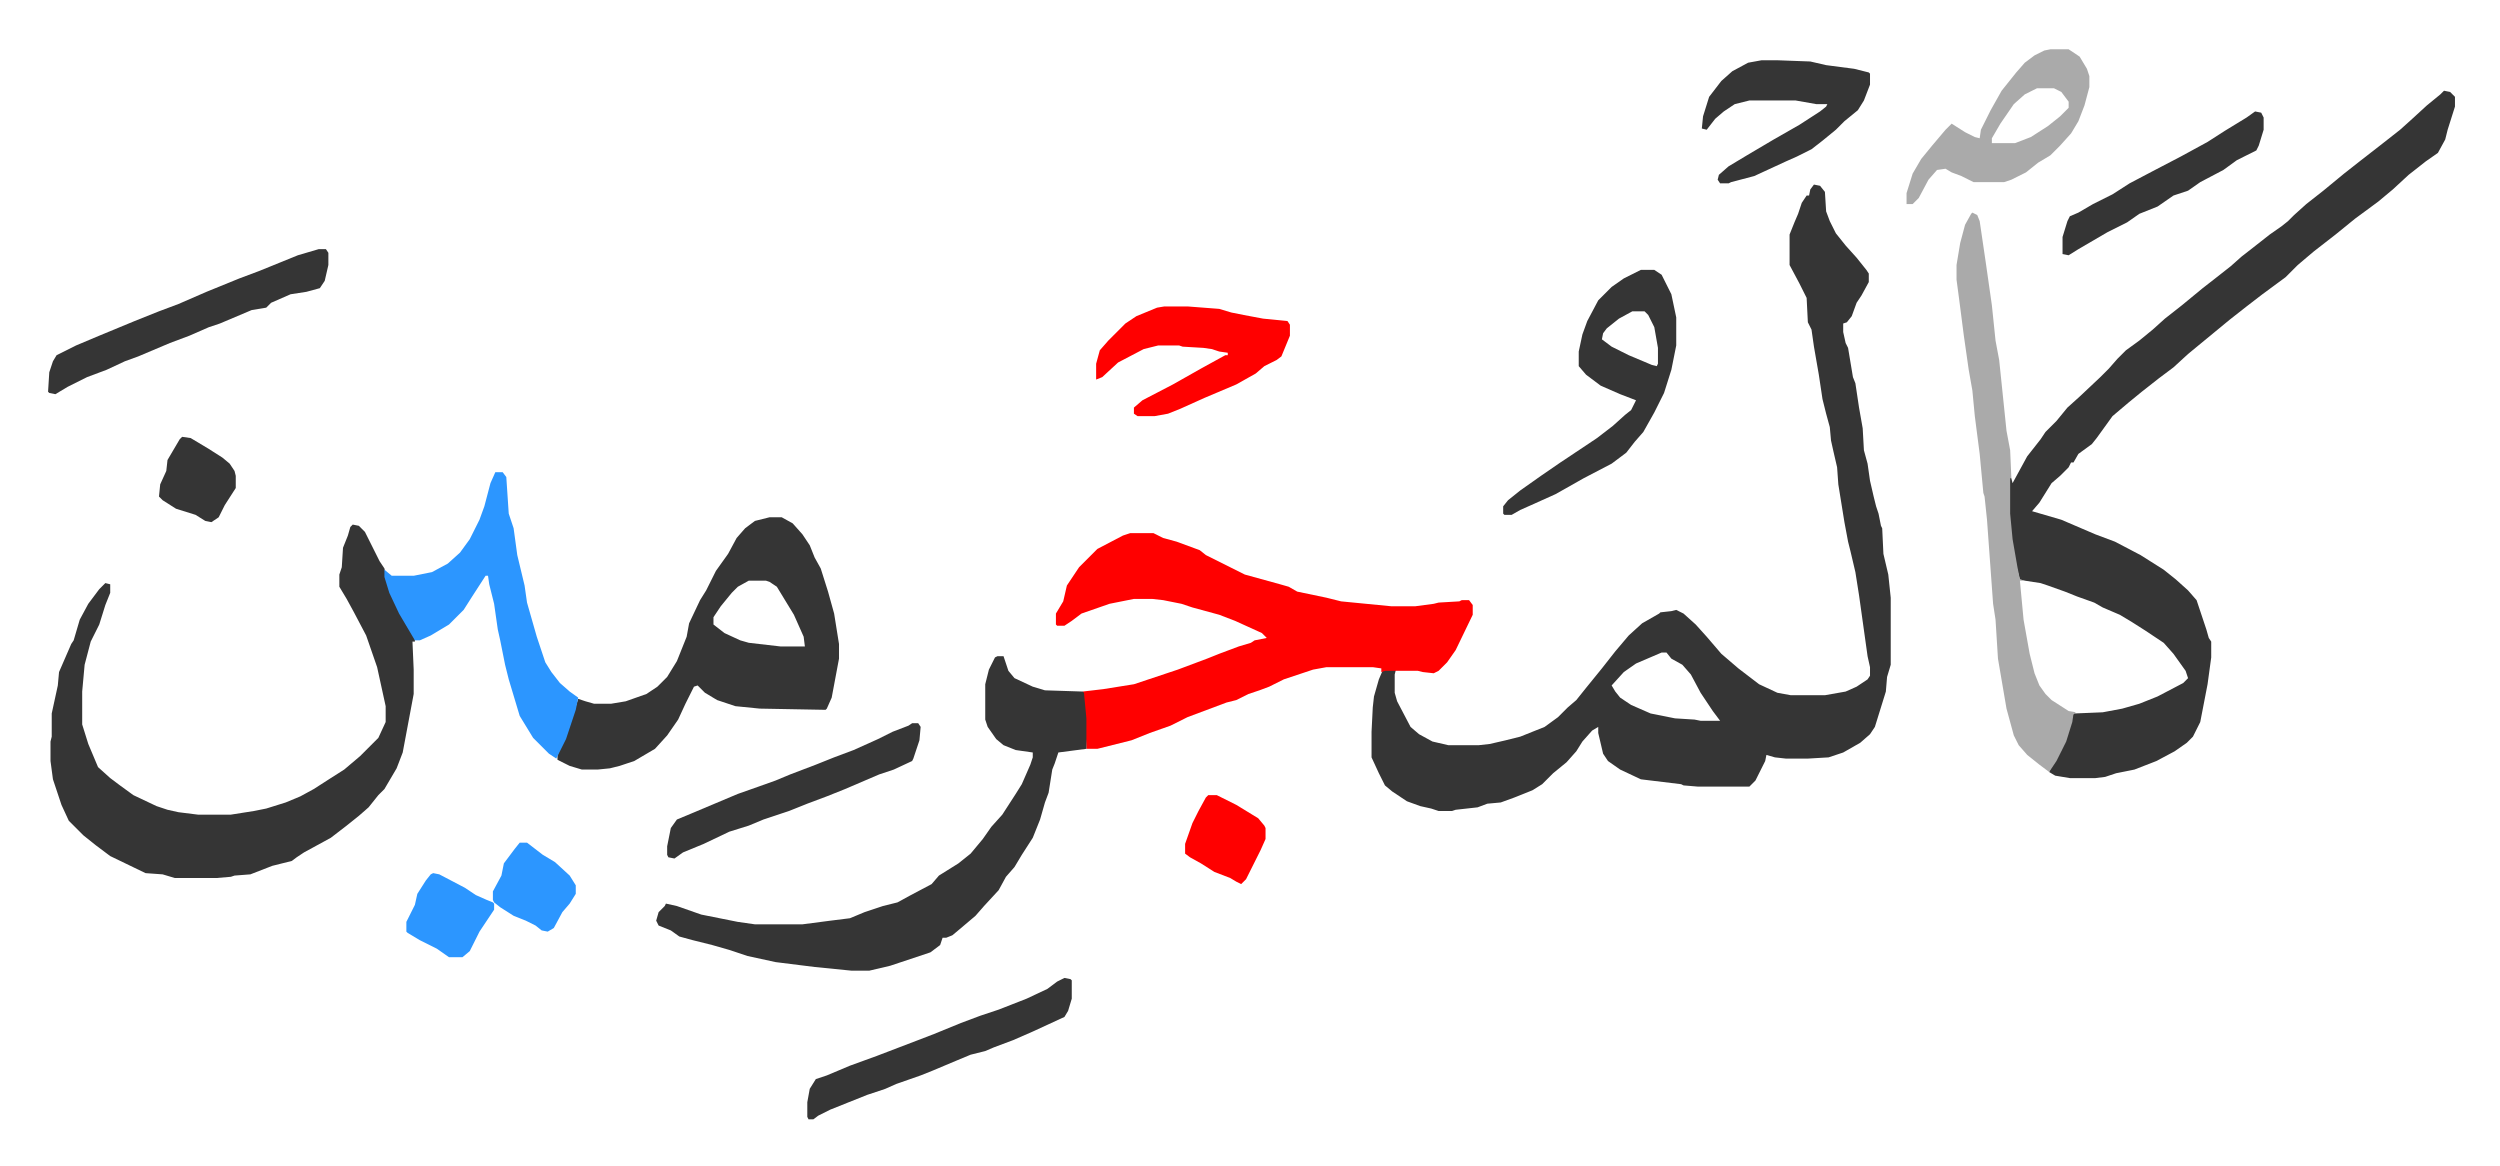
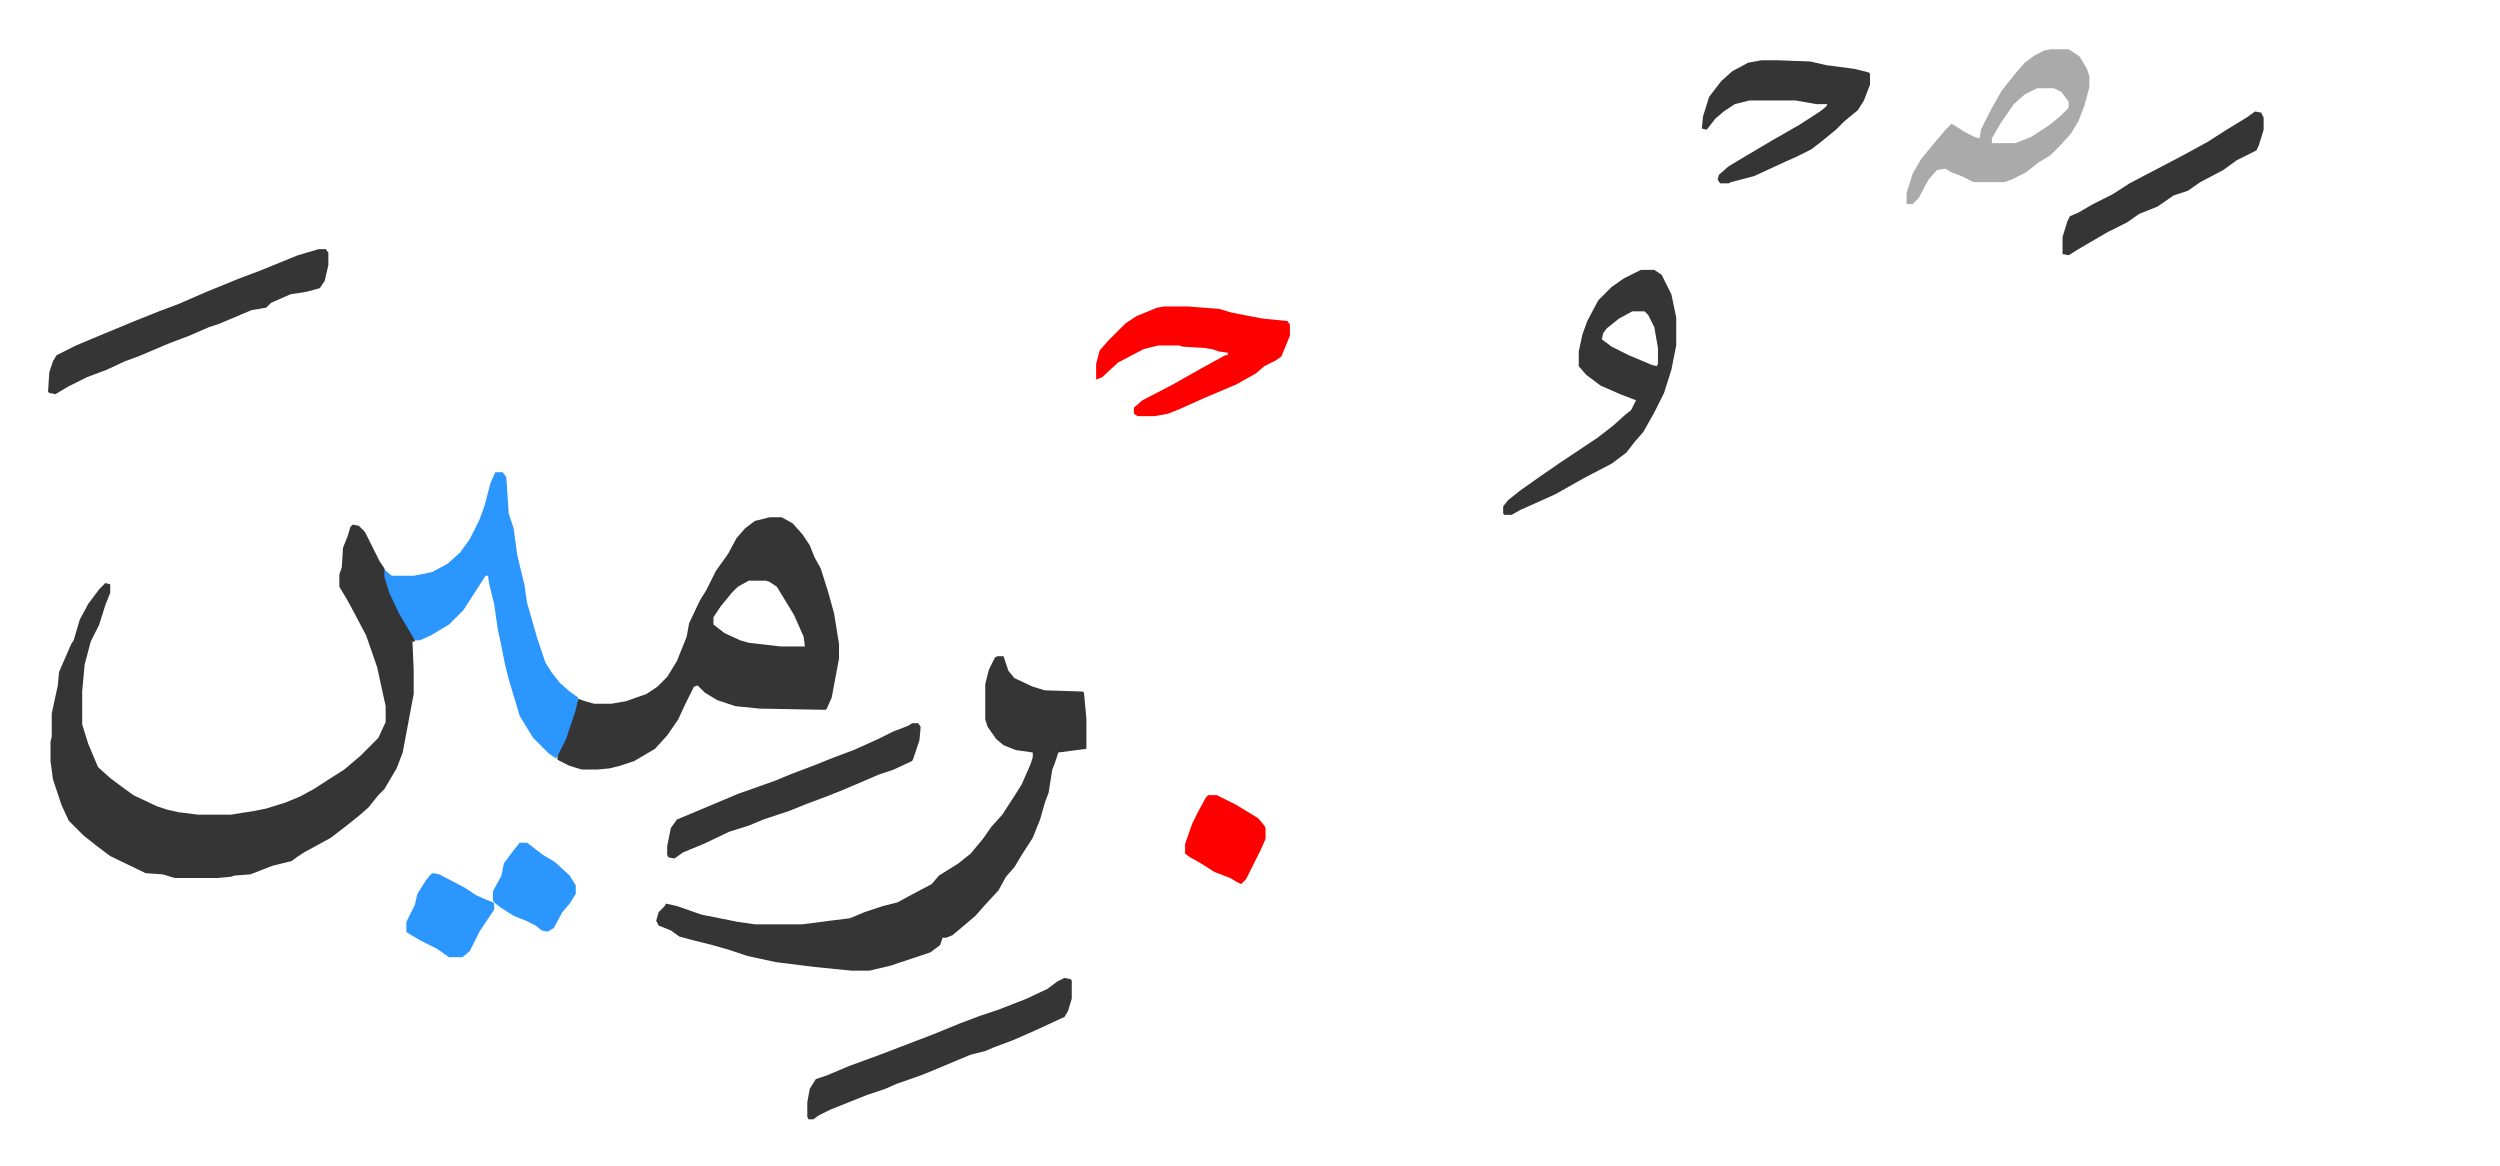
<svg xmlns="http://www.w3.org/2000/svg" role="img" viewBox="-39.45 335.55 2051.40 956.40">
-   <path fill="#353535" id="rule_normal" d="M1449 487l5 1 4 5 1 16 3 8 5 10 8 10 9 10 8 10 2 3v7l-6 11-4 6-4 11-4 5-3 1v7l2 9 2 4 4 24 2 5 3 20 3 17 1 18 3 11 2 14 3 13 2 8 2 6 2 10 1 2 1 21 4 17 2 19v55l-3 10-1 12-9 29-4 6-8 7-14 8-12 4-17 1h-18l-9-1-7-2-1 5-8 16-5 5h-42l-12-1-2-1-33-4-17-8-10-7-4-6-4-17v-5l-5 3-8 9-5 8-8 9-11 9-9 9-8 5-15 6-11 4-11 1-8 3-18 2-3 1h-11l-6-2-9-2-11-4-12-8-6-5-5-10-6-13v-21l1-20 1-9 4-14 3-7 2-1h9l-1 4v15l2 7 11 21 7 6 11 6 13 3h25l9-1 13-3 12-3 20-8 11-8 8-8 7-6 8-10 13-16 11-14 11-13 11-10 14-8 1-1 9-1 4-1 6 3 10 9 9 10 12 14 14 12 17 13 15 7 11 2h28l17-3 9-4 9-6 2-3v-7l-2-9-7-50-3-19-4-17-2-8-3-16-5-31-1-14-3-13-2-9-1-11-3-11-3-12-3-20-4-23-2-14-3-6-1-20-6-12-8-15v-25l4-10 3-7 3-9 4-6h2l1-5zm-125 384l-21 9-10 7-10 11 3 5 4 5 9 6 16 7 20 4 16 1 5 1h16l-6-8-10-15-8-15-7-8-9-5-4-5zm642-461l5 1 4 4v8l-6 19-2 8-6 11-10 7-14 11-13 12-12 10-19 14-16 13-18 14-13 11-10 10-19 14-13 10-14 11-17 14-17 14-12 11-12 9-14 11-11 9-13 11-13 18-4 5-11 8-4 7h-2l-2 4-7 7-7 6-10 16-6 7 24 7 28 12 16 6 21 11 19 12 10 8 10 9 7 8 8 24 2 7 2 3v13l-3 22-6 31-6 12-5 5-10 7-15 8-18 7-15 3-9 3-8 1h-21l-12-2-5-3 2-5 8-13 5-13 5-17 24-1 16-3 14-4 15-6 21-11 4-4-2-6-10-14-8-9-15-10-11-7-10-6-14-6-7-4-14-5-10-4-14-5-6-2-13-2-4-1-4-15-4-24-1-15v-31l2 2 1 4 12-22 11-14 4-6 9-9 9-11 10-9 17-16 7-7 7-8 7-7 11-8 11-9 10-9 14-11 17-14 9-7 14-11 9-8 9-7 14-11 10-7 5-4 5-5 10-9 14-11 17-14 14-11 18-14 14-11 10-9 12-11 11-9z" />
-   <path fill="#ff0000" id="rule_qalqalah" d="M888 773h19l8 4 11 3 19 7 5 4 16 8 16 8 29 8 7 2 7 4 24 5 12 3 41 4h20l15-2 4-1 17-1 2-1h6l3 4v8l-14 29-7 10-7 7-4 2-9-1-4-1h-27l-3 1v-3l-7-1h-38l-11 2-24 8-12 6-8 3-9 3-10 5-8 2-16 6-16 6-14 7-17 6-15 6-28 7h-9l-1-25-2-22 17-2 25-4 36-12 24-9 10-4 16-6 10-3 3-2 10-2-4-4-22-10-13-5-22-6-9-3-15-3-9-1h-15l-20 4-23 8-8 6-6 4h-6l-1-1v-9l6-10 3-13 10-15 15-15 21-11z" />
  <path fill="#353535" id="rule_normal" d="M250 766l5 1 5 5 5 10 7 14 4 6 3 14 5 13 10 19 7 11v3h-2l1 23v20l-9 48-5 13-10 17-5 5-8 10-8 7-10 8-13 10-22 12-6 4-4 3-16 4-18 7-13 1-3 1-12 1h-34l-10-3-14-1-29-14-12-9-10-8-12-12-6-13-7-21-2-15v-16l1-4v-19l5-23 1-11 10-23 2-3 5-17 7-13 9-12 5-5 4 1v7l-4 10-5 16-7 14-5 19-2 22v27l5 16 8 19 10 9 8 6 11 8 19 9 9 3 9 2 16 2h27l19-3 10-2 16-5 12-5 11-6 14-9 11-7 13-11 15-15 6-13v-13l-7-32-9-26-10-19-6-11-6-10v-10l2-6 1-16 4-10 2-7zm529 108h5l4 12 5 6 15 7 10 3 31 1 1 1 2 21v25l-23 3-3 9-2 5-3 19-3 8-4 14-6 15-9 14-6 10-7 8-6 11-12 13-7 8-13 11-6 5-5 2h-3l-2 6-8 6-18 6-15 5-17 4h-15l-30-3-32-4-23-5-15-5-14-4-16-4-11-3-7-5-10-4-2-4 2-7 5-5 1-2 9 2 20 7 30 6 14 2h39l23-3 16-2 12-5 15-5 12-3 11-6 17-9 6-7 16-10 10-8 10-12 7-10 9-10 11-17 5-8 7-16 2-6v-4l-14-2-10-4-6-5-7-10-2-6v-29l3-12 5-10zM592 760h10l9 5 8 9 6 9 4 10 5 9 6 19 5 18 4 25v12l-6 32-4 9-1 1-54-1-20-2-15-5-10-6-6-6-3 1-7 14-6 13-9 13-10 11-17 10-12 4-8 2-10 1h-13l-10-3-10-5v-4l9-21 8-25 6 2 7 2h14l12-2 17-6 9-6 8-8 8-13 8-20 2-11 9-19 5-8 8-16 10-14 7-13 7-8 8-6zm-17 52l-9 5-5 5-9 11-6 9v6l9 7 13 6 7 2 26 3h20l-1-8-8-18-14-23-6-4-3-1z" />
-   <path fill="#aaa" id="rule_hamzat_wasl" d="M1579 510l4 2 2 5 5 34 5 35 3 29 3 16 6 58 3 16 1 23h-1v29l2 21 4 23 2 10 4 1h-4l3 32 5 28 4 16 4 10 5 7 5 5 14 9 6 1-2 1-1 7-5 16-8 16-6 9-8-6-10-8-7-8-4-8-6-22-7-41-2-32-2-13-5-69-2-19-1-3-3-32-4-31-2-21-3-17-4-28-4-31-2-15v-12l3-18 4-15 5-9z" />
  <path fill="#2c96ff" id="rule_madd_permissible_2_4_6" d="M367 723h6l3 4 2 30 4 12 3 22 6 25 2 14 8 28 7 21 5 8 7 9 8 7 7 5-2 10-8 24-8 16-6-4-13-13-11-18-9-30-3-12-4-20-2-9-3-21-4-16-1-7h-2l-11 17-7 11-12 12-15 9-9 4h-4l-13-22-8-17-4-13v-6l6 5h18l15-3 13-7 10-9 8-11 8-16 4-11 5-19z" />
  <path fill="#353535" id="rule_normal" d="M1307 557h11l6 4 8 16 4 19v23l-4 20-6 19-8 16-9 16-7 8-7 9-12 9-23 12-23 13-20 9-9 4-7 4h-6l-1-1v-6l4-5 10-8 17-12 16-11 15-10 15-10 13-10 10-9 5-4 4-8-13-5-16-7-12-9-6-7v-12l3-14 4-11 9-17 11-11 10-7zm-7 34l-11 6-10 8-3 4-1 5 8 6 14 7 19 8 4 1 1-2v-13l-3-17-5-10-3-3z" />
  <path fill="#ff0000" id="rule_qalqalah" d="M916 587h19l26 2 10 3 10 2 16 3 20 2 2 3v9l-7 17-4 3-10 5-7 6-16 9-26 11-20 9-10 4-11 2h-14l-3-2v-5l7-6 25-13 23-13 20-11h2v-2l-7-1-6-2-7-1-17-1-3-1h-17l-12 3-21 11-13 12-5 2v-13l3-11 7-8 14-14 9-6 17-7z" />
  <path fill="#353535" id="rule_normal" d="M222 540h6l2 3v10l-3 13-4 6-11 3-13 2-16 7-4 4-12 2-26 11-9 3-16 7-16 6-26 11-11 4-15 7-16 6-16 8-10 6-5-1-1-1 1-16 3-9 3-5 16-8 19-8 29-12 20-8 16-6 23-10 27-11 16-6 32-13z" />
  <path fill="#aaa" id="rule_hamzat_wasl" d="M1643 376h15l9 6 6 10 2 6v9l-4 15-5 13-6 10-9 10-8 8-10 6-10 8-12 6-6 2h-25l-10-5-8-3-5-3-7 1-7 8-8 15-5 5h-5v-9l5-16 7-12 9-11 11-13 5-5 11 7 8 4 4 1 1-7 8-16 9-16 12-15 7-8 8-6 8-4zm-11 32l-10 5-9 8-11 16-7 12v4h19l13-5 14-9 10-8 7-7v-5l-6-8-6-3z" />
  <path fill="#353535" id="rule_normal" d="M1406 385h13l27 1 13 3 23 3 12 3 1 1v9l-5 13-5 8-11 9-7 7-11 9-9 7-12 6-9 4-26 12-19 5-2 1h-7l-2-3 1-4 8-7 15-9 22-13 21-12 17-11 5-4 1-2h-9l-17-3h-38l-12 3-9 6-7 6-7 9-4-1 1-10 5-16 10-13 9-8 13-7zm-572 753l5 1 1 1v15l-3 10-3 5-26 12-16 7-16 6-7 3-12 3-12 5-19 8-10 4-20 7-9 4-15 5-30 12-10 5-4 3h-4l-1-2v-12l2-11 5-8 9-3 19-8 22-8 34-13 13-5 22-9 16-6 15-5 23-9 17-8 8-6zM709 929h5l2 3-1 11-5 15-1 2-15 7-12 4-28 12-15 6-16 6-15 6-6 2-15 5-12 5-16 5-21 10-17 7-7 5-5-1-1-2v-7l3-15 5-7 12-5 38-16 17-6 14-5 12-5 21-8 15-6 16-6 20-9 12-6 13-5zm1102-502l5 1 2 4v10l-4 13-2 4-16 8-11 8-19 10-10 7-12 4-13 9-15 6-10 7-16 8-24 14-8 5-5-1v-14l4-13 2-4 7-3 12-7 16-8 14-9 19-10 23-12 22-12 14-9 18-11z" />
  <path fill="#ff0000" id="rule_qalqalah" d="M952 988h7l16 8 18 11 5 6 1 2v9l-4 9-8 16-4 8-4 4-4-2-5-3-13-5-11-7-9-5-4-3v-8l6-17 5-10 6-11z" />
  <path fill="#2c96ff" id="rule_madd_permissible_2_4_6" d="M316 1052l5 1 21 11 9 6 9 4 5 2 1 1v5l-6 9-6 9-8 16-6 5h-11l-10-7-14-7-10-6-1-1v-8l7-14 2-9 7-11 4-5zm71-25h6l13 10 10 6 12 11 5 8v7l-5 8-6 7-7 13-5 3-5-1-5-4-8-4-10-4-11-7-5-4-1-2v-7l7-13 2-10 9-12z" />
-   <path fill="#353535" id="rule_normal" d="M110 694l7 1 15 9 11 7 6 5 4 6 1 4v10l-9 14-5 10-6 4-5-1-8-5-16-5-11-7-3-3 1-10 5-11 1-9 10-17z" />
</svg>